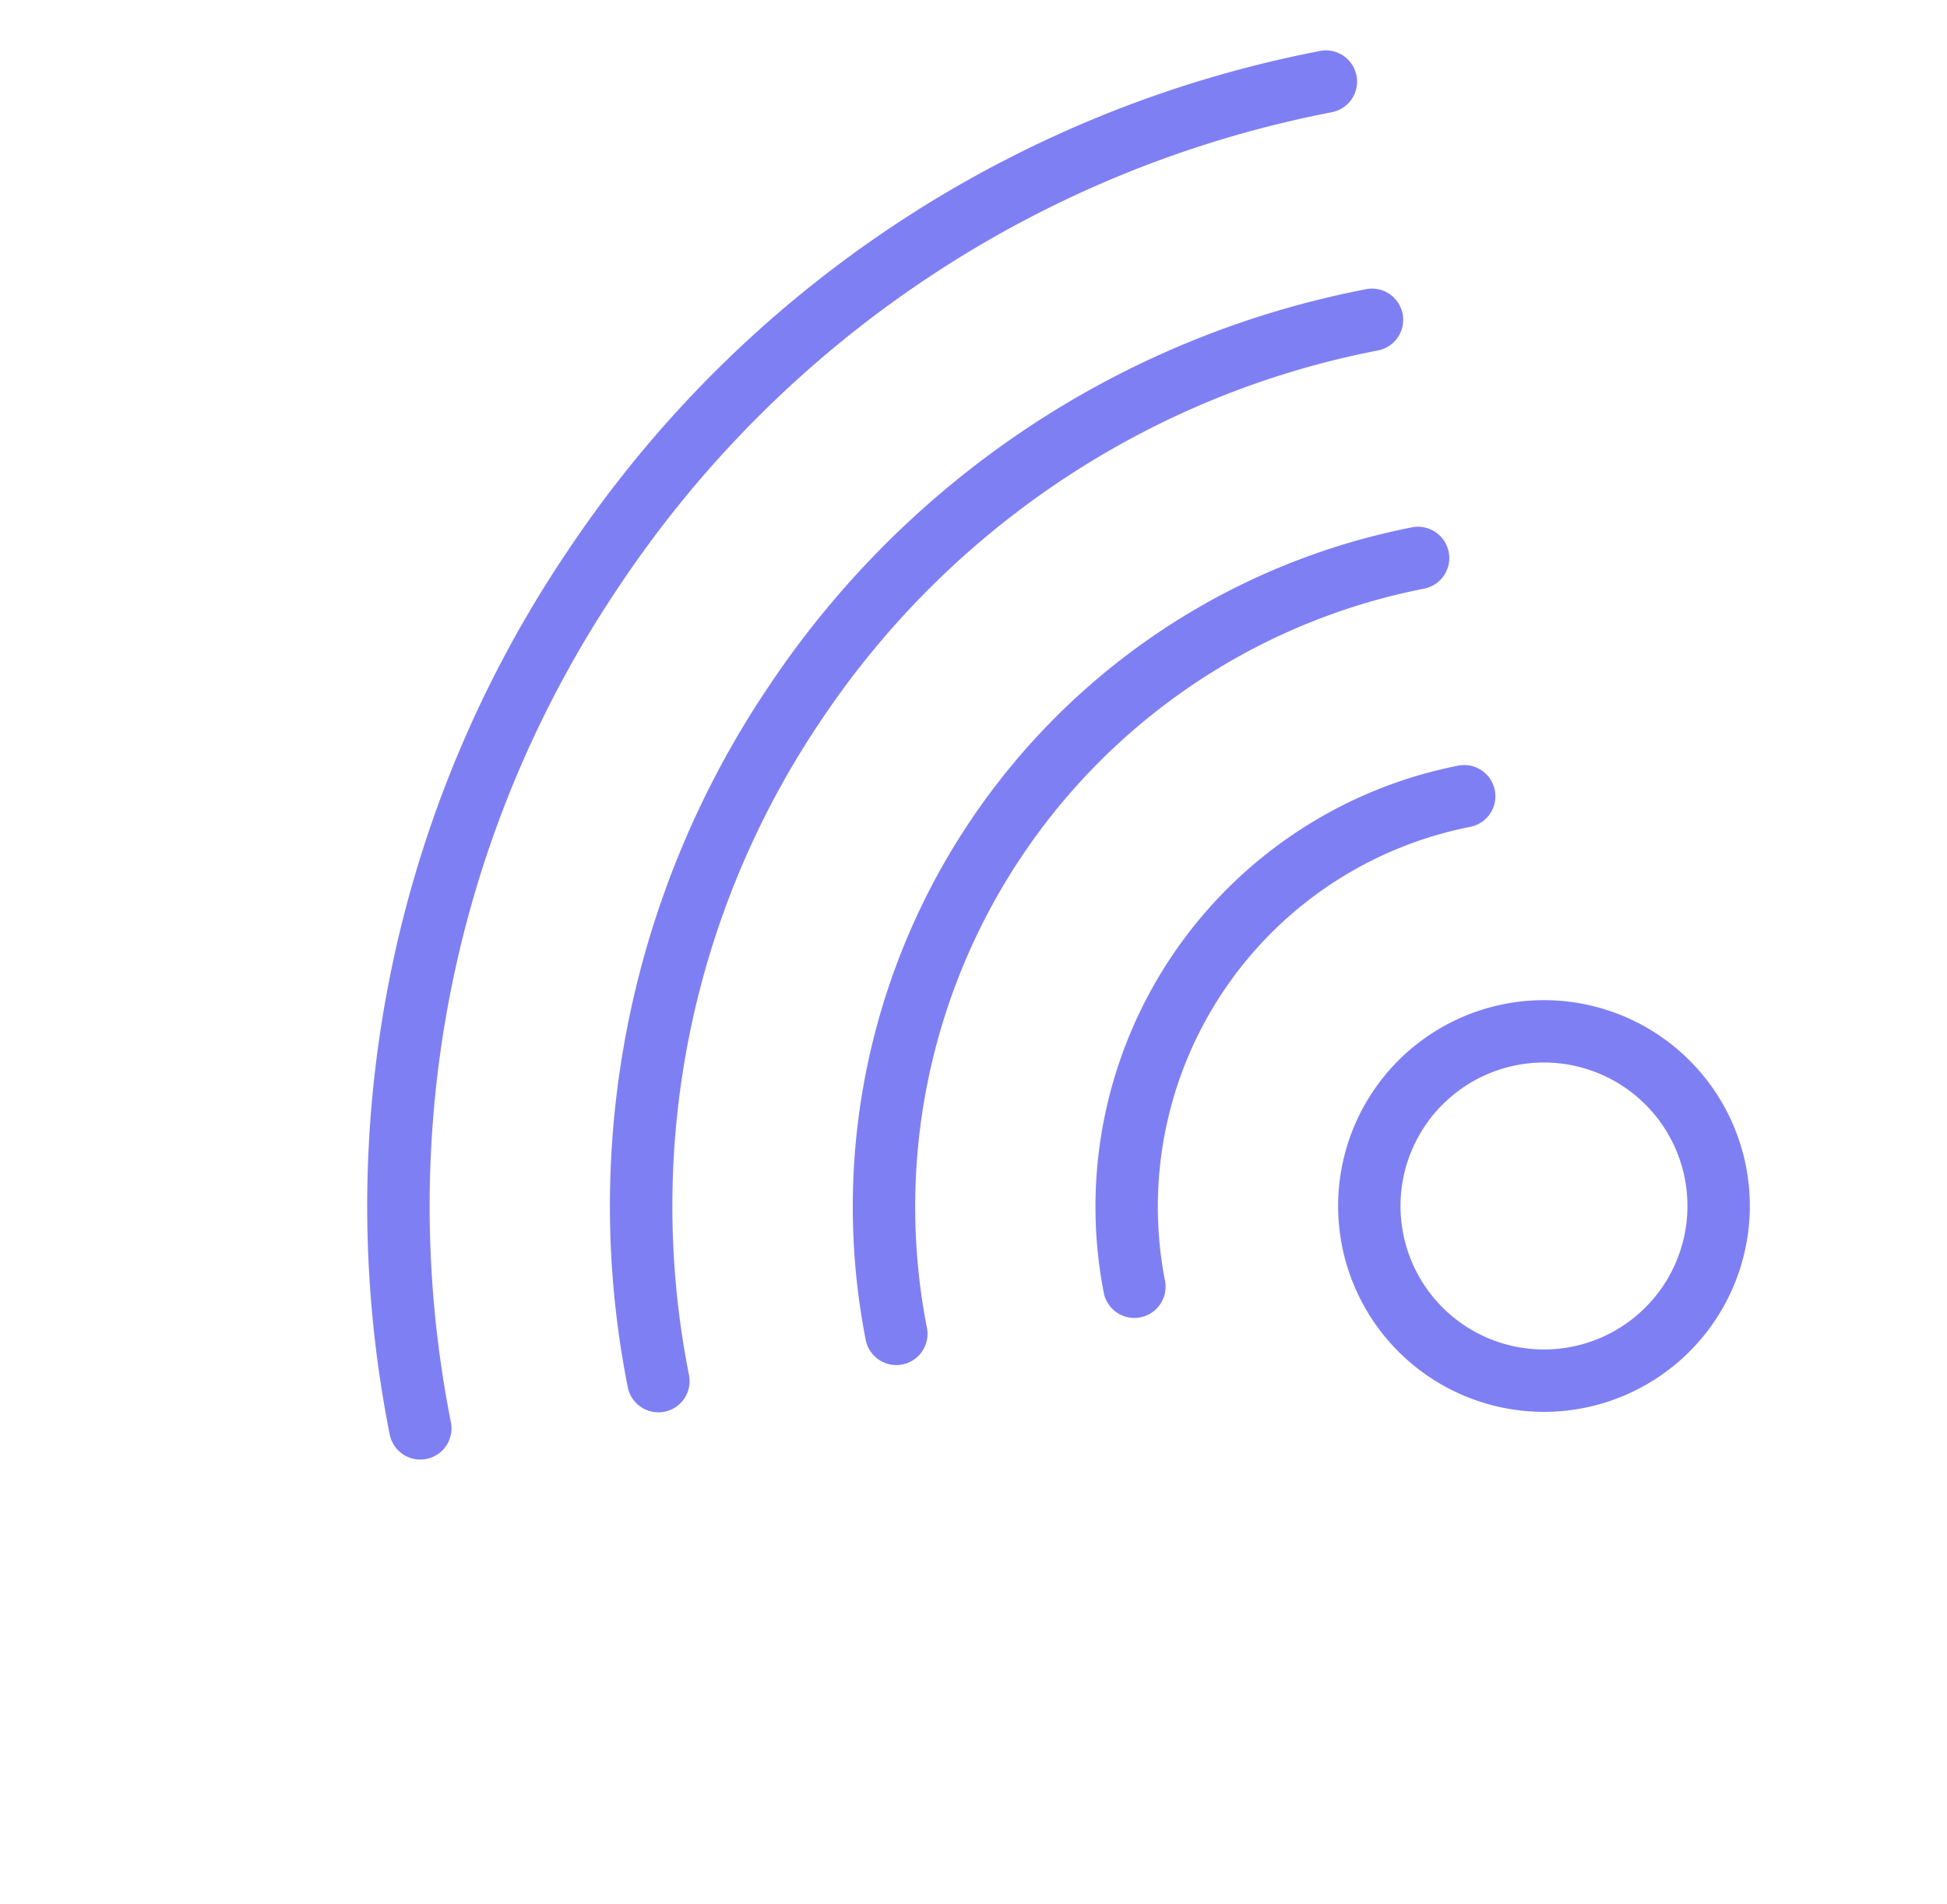
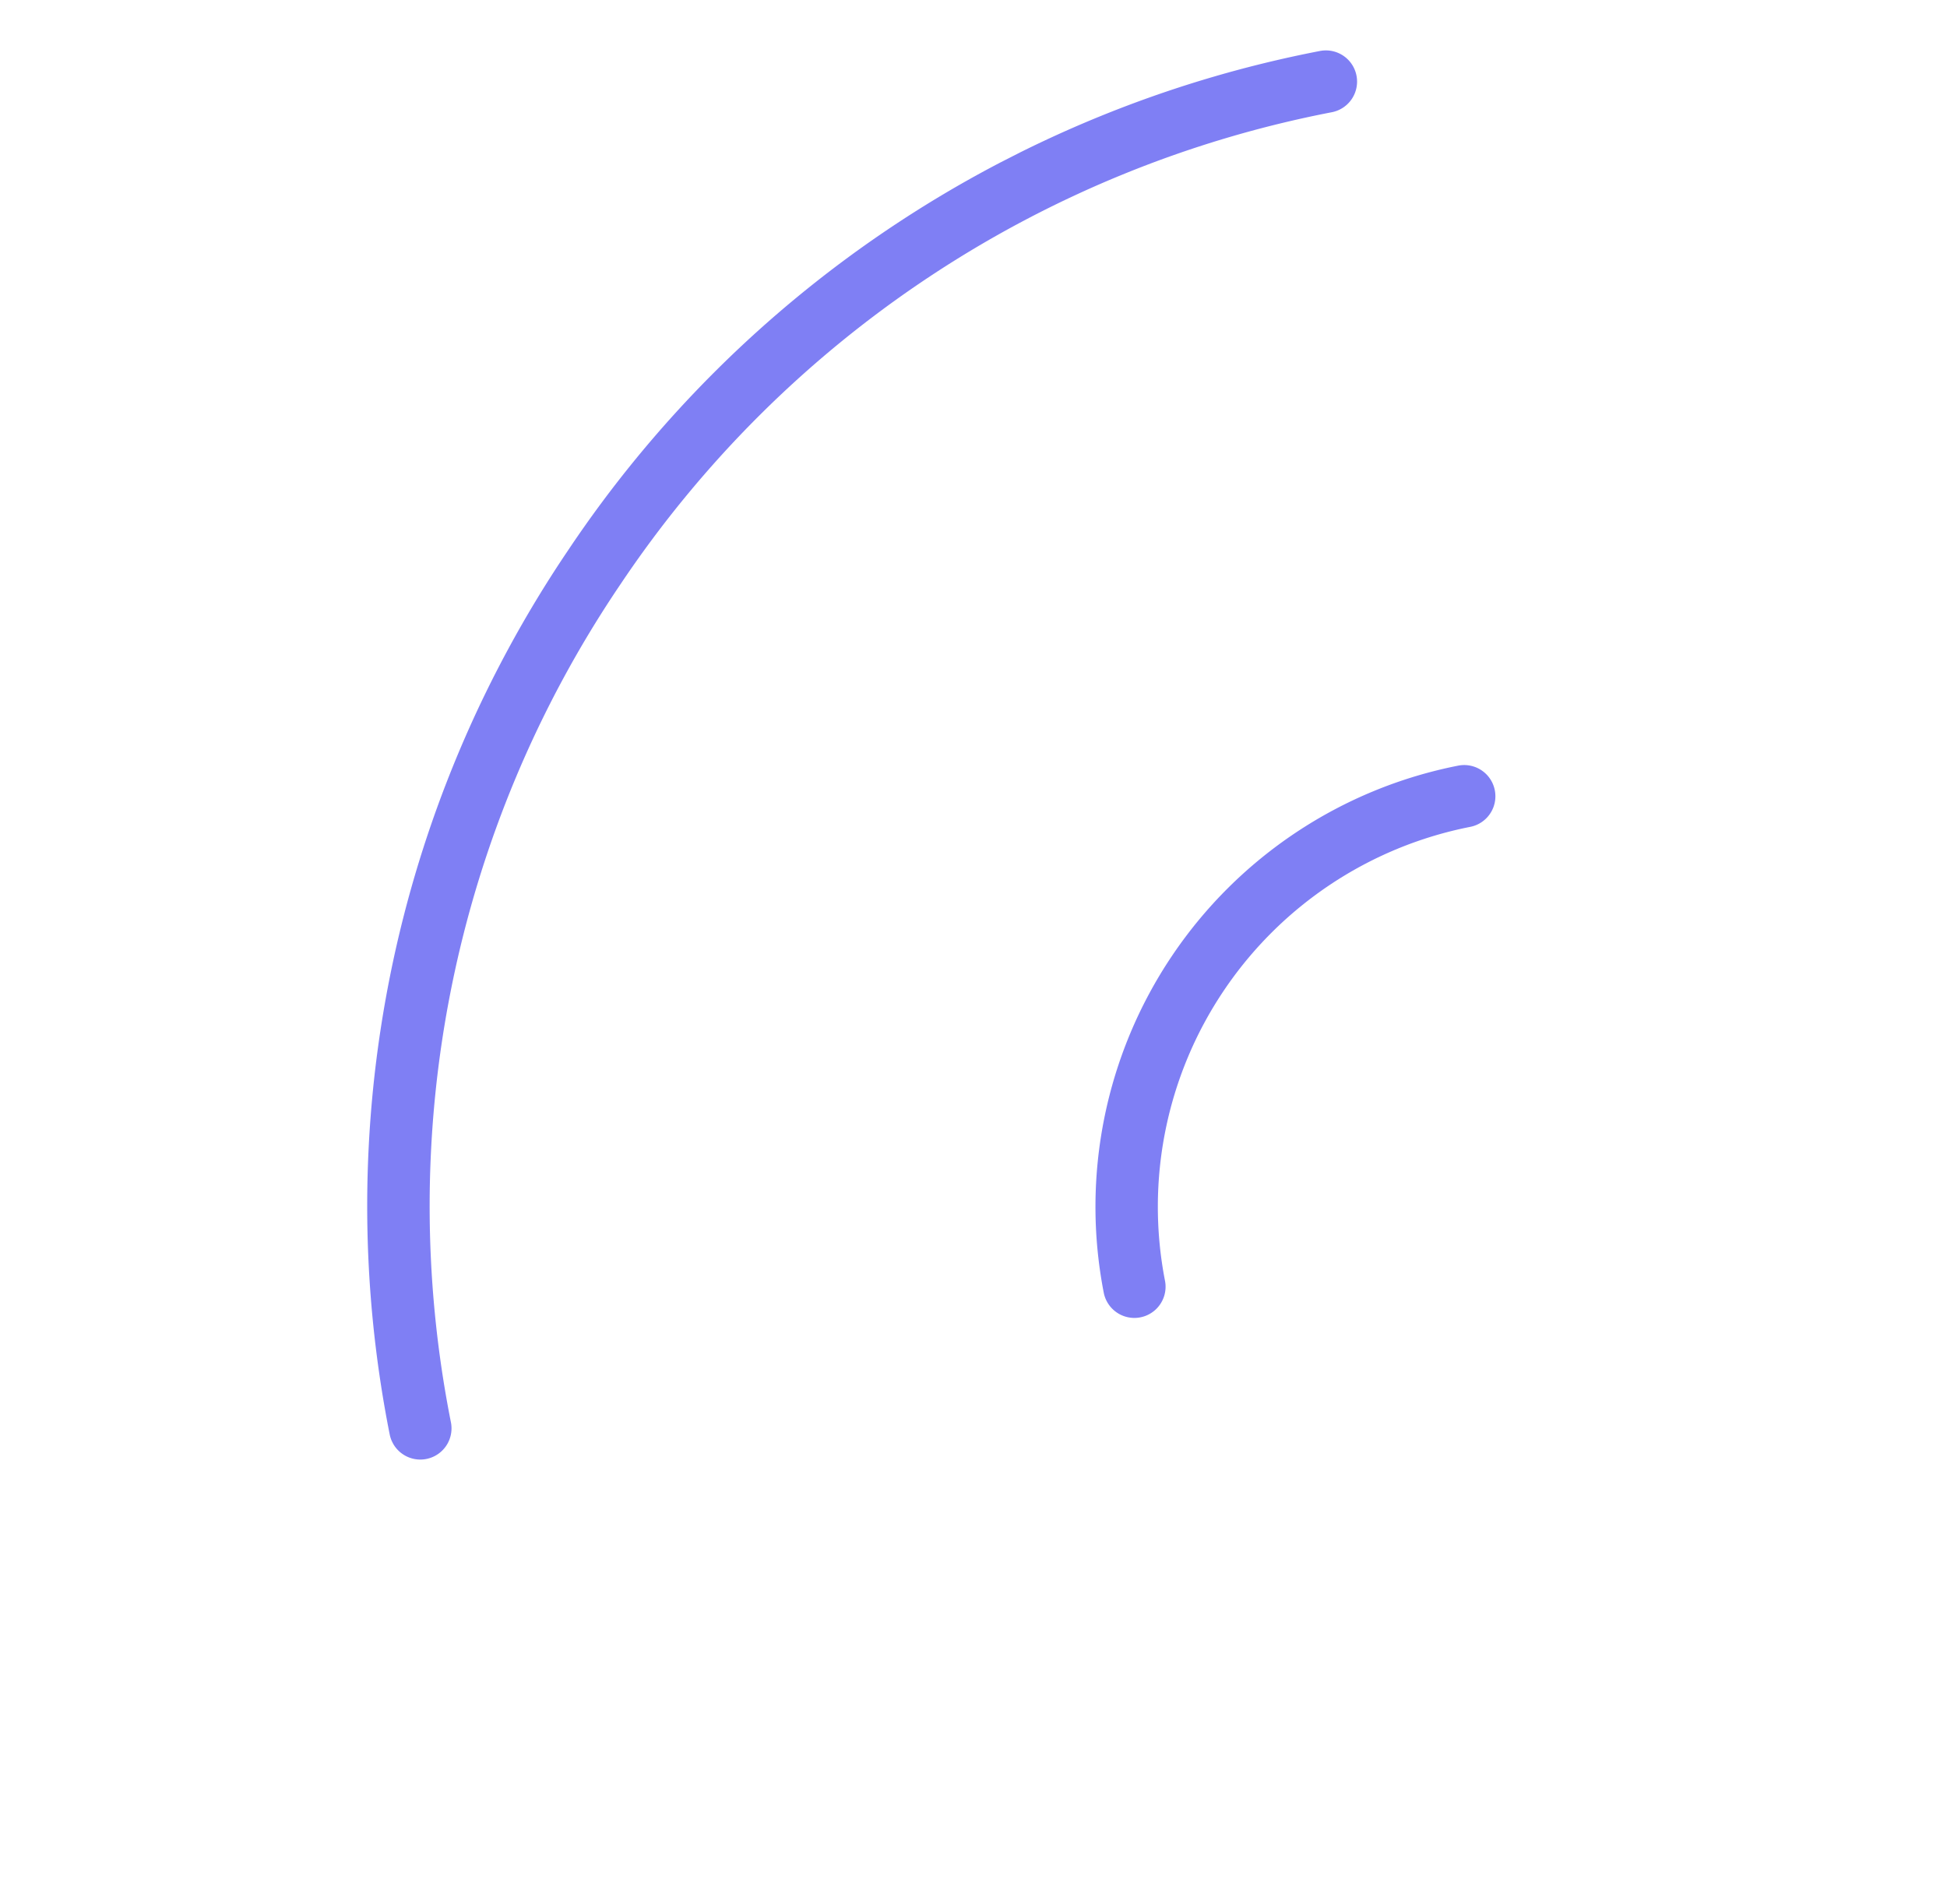
<svg xmlns="http://www.w3.org/2000/svg" width="124.844" height="122.092" viewBox="0 0 124.844 122.092">
  <defs>
    <clipPath id="clip-path">
      <rect id="Rectangle_1695" data-name="Rectangle 1695" width="88.65" height="94.946" transform="translate(0 0)" fill="none" />
    </clipPath>
  </defs>
  <g id="Group_1960" data-name="Group 1960" transform="matrix(-0.454, -0.891, 0.891, -0.454, 40.246, 122.092)">
    <g id="Group_1959" data-name="Group 1959" clip-path="url(#clip-path)">
-       <path id="Path_2892" data-name="Path 2892" d="M2.432,69.594a11.2,11.2,0,1,1,7.7,13.848A11.206,11.206,0,0,1,2.432,69.594Z" fill="none" stroke="#7f7ff4" stroke-linecap="round" stroke-linejoin="round" stroke-width="4" />
      <path id="Path_2893" data-name="Path 2893" d="M38.938,82.042a2.023,2.023,0,0,1-.551-.077,2,2,0,0,1-1.375-2.473,24.827,24.827,0,0,0-17.049-30.65,2,2,0,1,1,1.1-3.847A28.834,28.834,0,0,1,40.86,80.59a2,2,0,0,1-1.922,1.452" fill="#7f7ff4" />
-       <path id="Path_2894" data-name="Path 2894" d="M53.891,86.343a2,2,0,0,1-1.926-2.55A40.394,40.394,0,0,0,24.2,33.869a2,2,0,0,1,1.1-3.847,44.4,44.4,0,0,1,30.52,54.869,2,2,0,0,1-1.922,1.452" fill="#7f7ff4" />
-       <path id="Path_2895" data-name="Path 2895" d="M68.844,90.644a2,2,0,0,1-1.926-2.55A55.623,55.623,0,0,0,62,45.522,55.626,55.626,0,0,0,28.426,18.9a2,2,0,0,1,1.1-3.848A59.6,59.6,0,0,1,65.5,43.578a59.6,59.6,0,0,1,5.266,45.614,2,2,0,0,1-1.922,1.452" fill="#7f7ff4" />
      <path id="Path_2896" data-name="Path 2896" d="M83.8,94.946a2.024,2.024,0,0,1-.551-.077A2,2,0,0,1,81.871,92.4a71.119,71.119,0,0,0-6.283-54.43A71.108,71.108,0,0,0,32.658,3.923a2,2,0,0,1,1.1-3.848A75.088,75.088,0,0,1,79.084,36.021a75.1,75.1,0,0,1,6.635,57.473A2,2,0,0,1,83.8,94.946" fill="#7f7ff4" />
    </g>
  </g>
</svg>